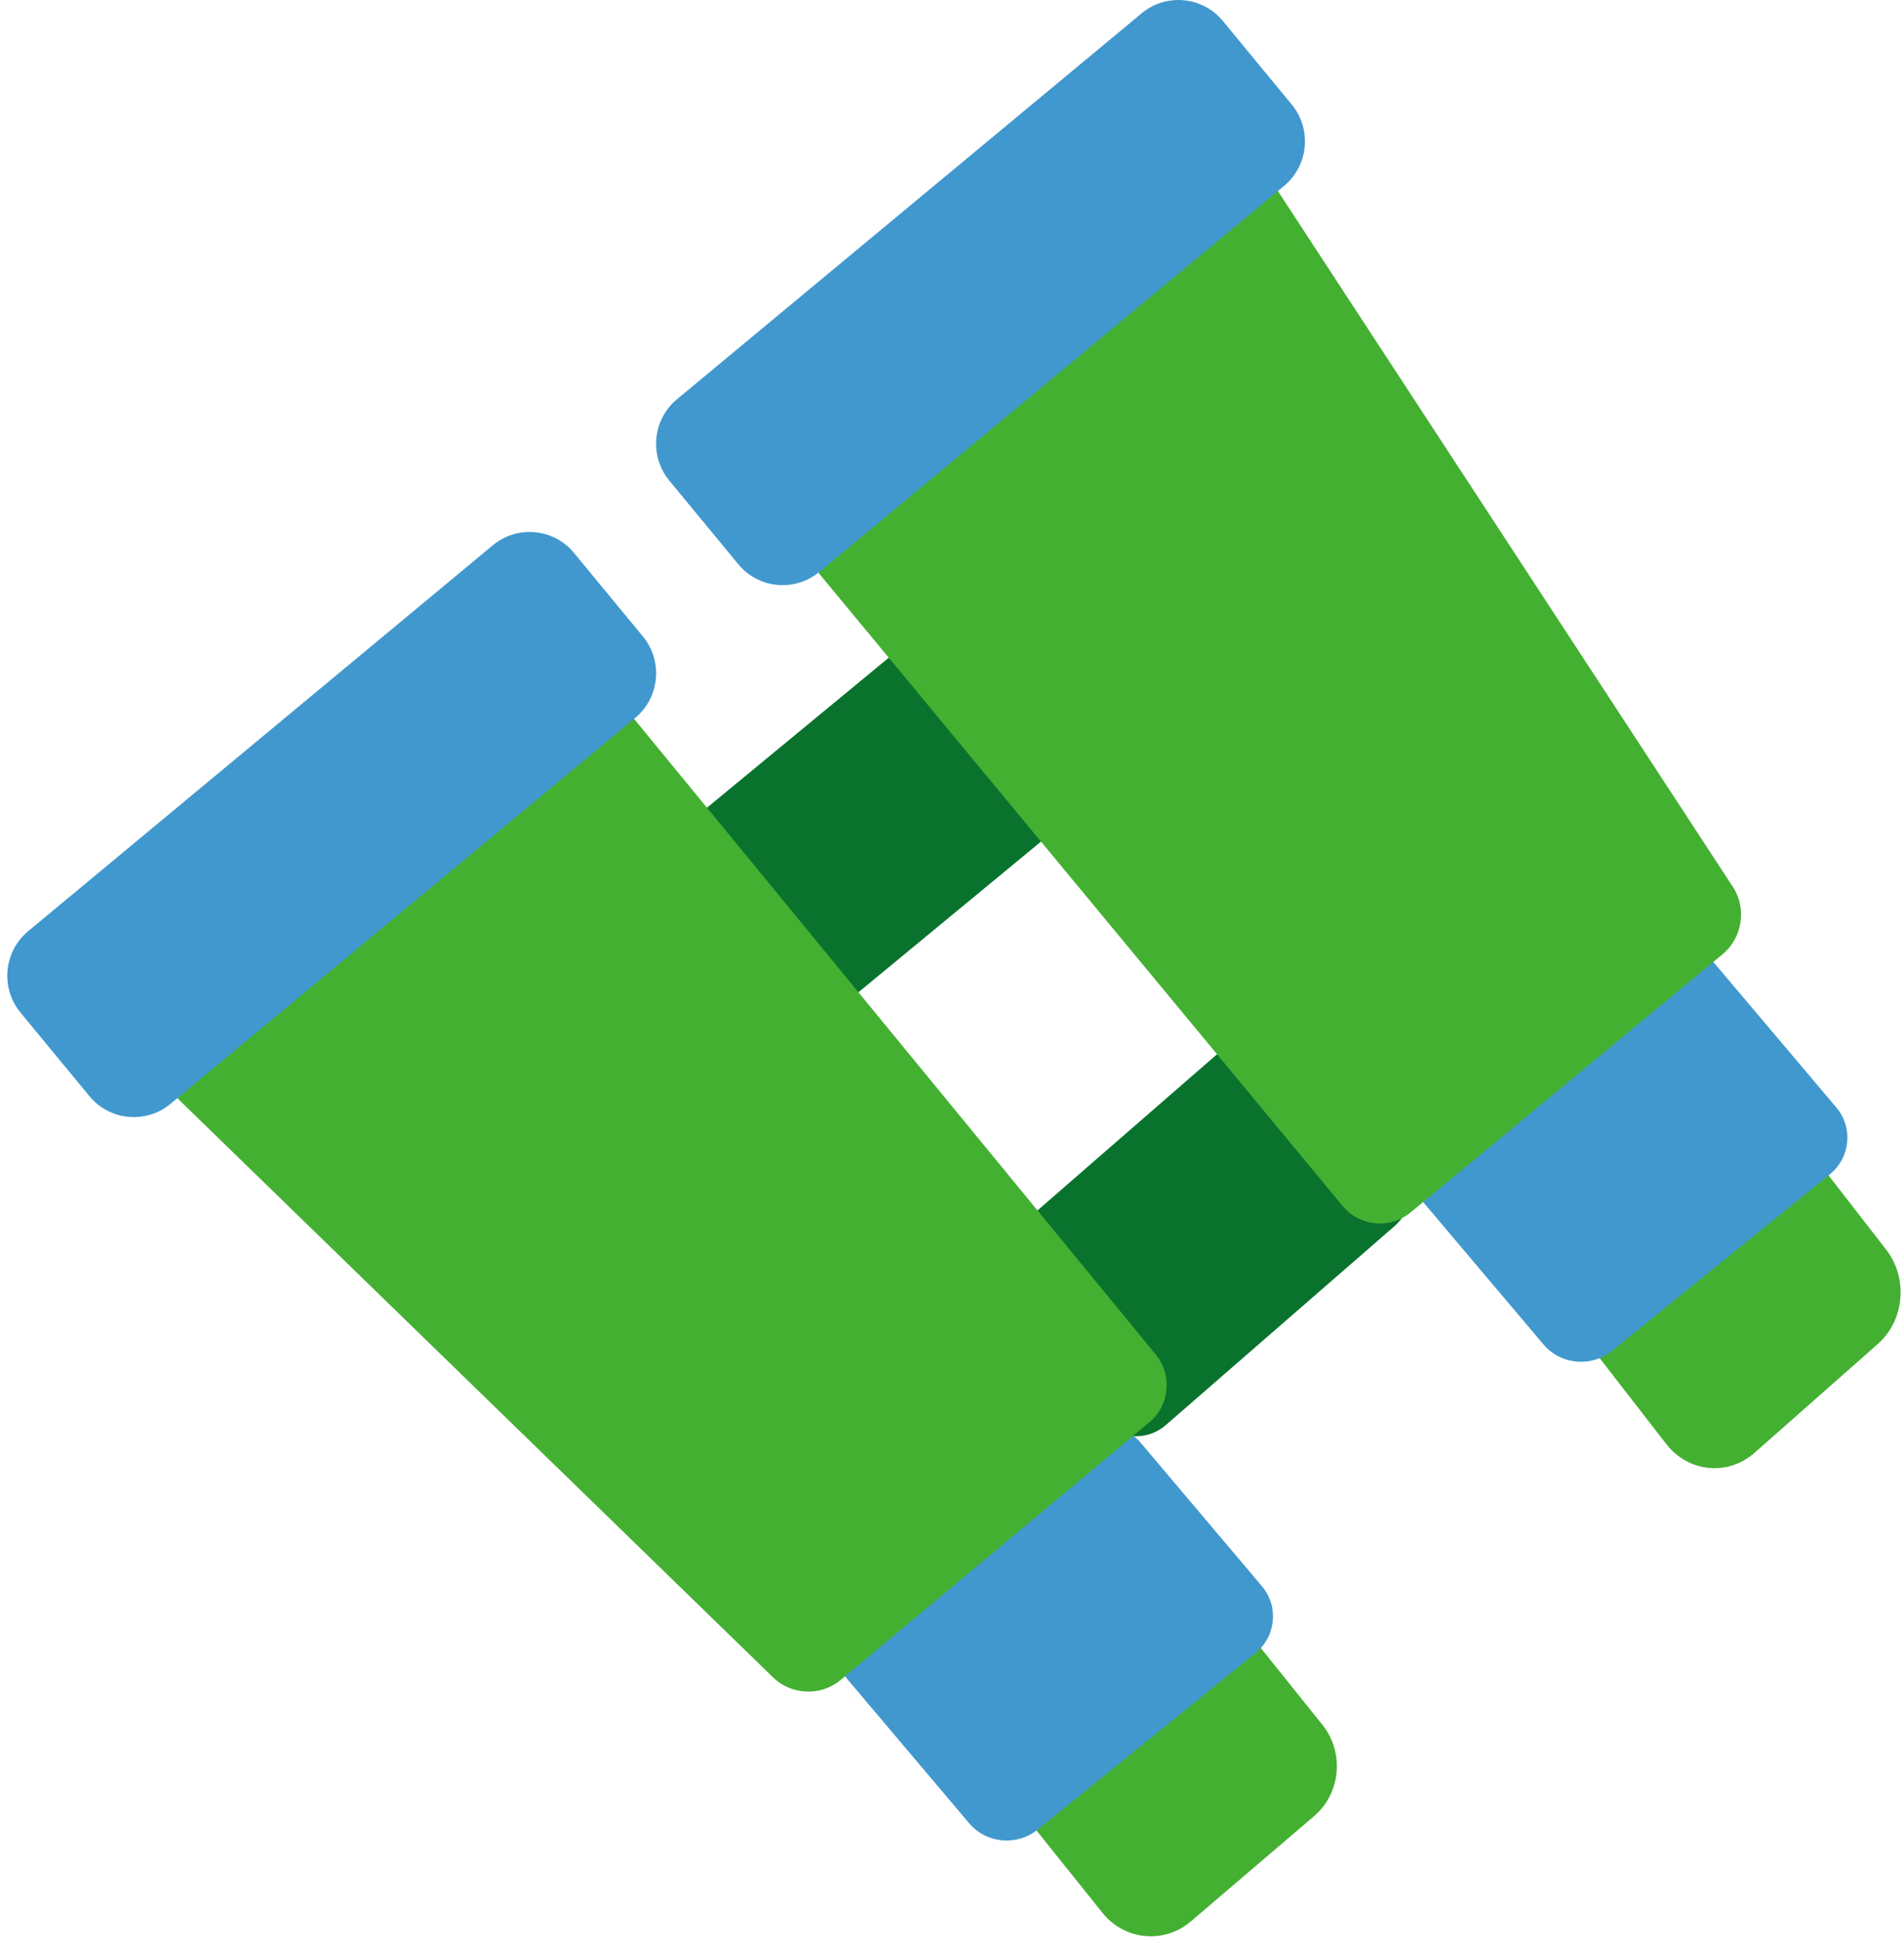
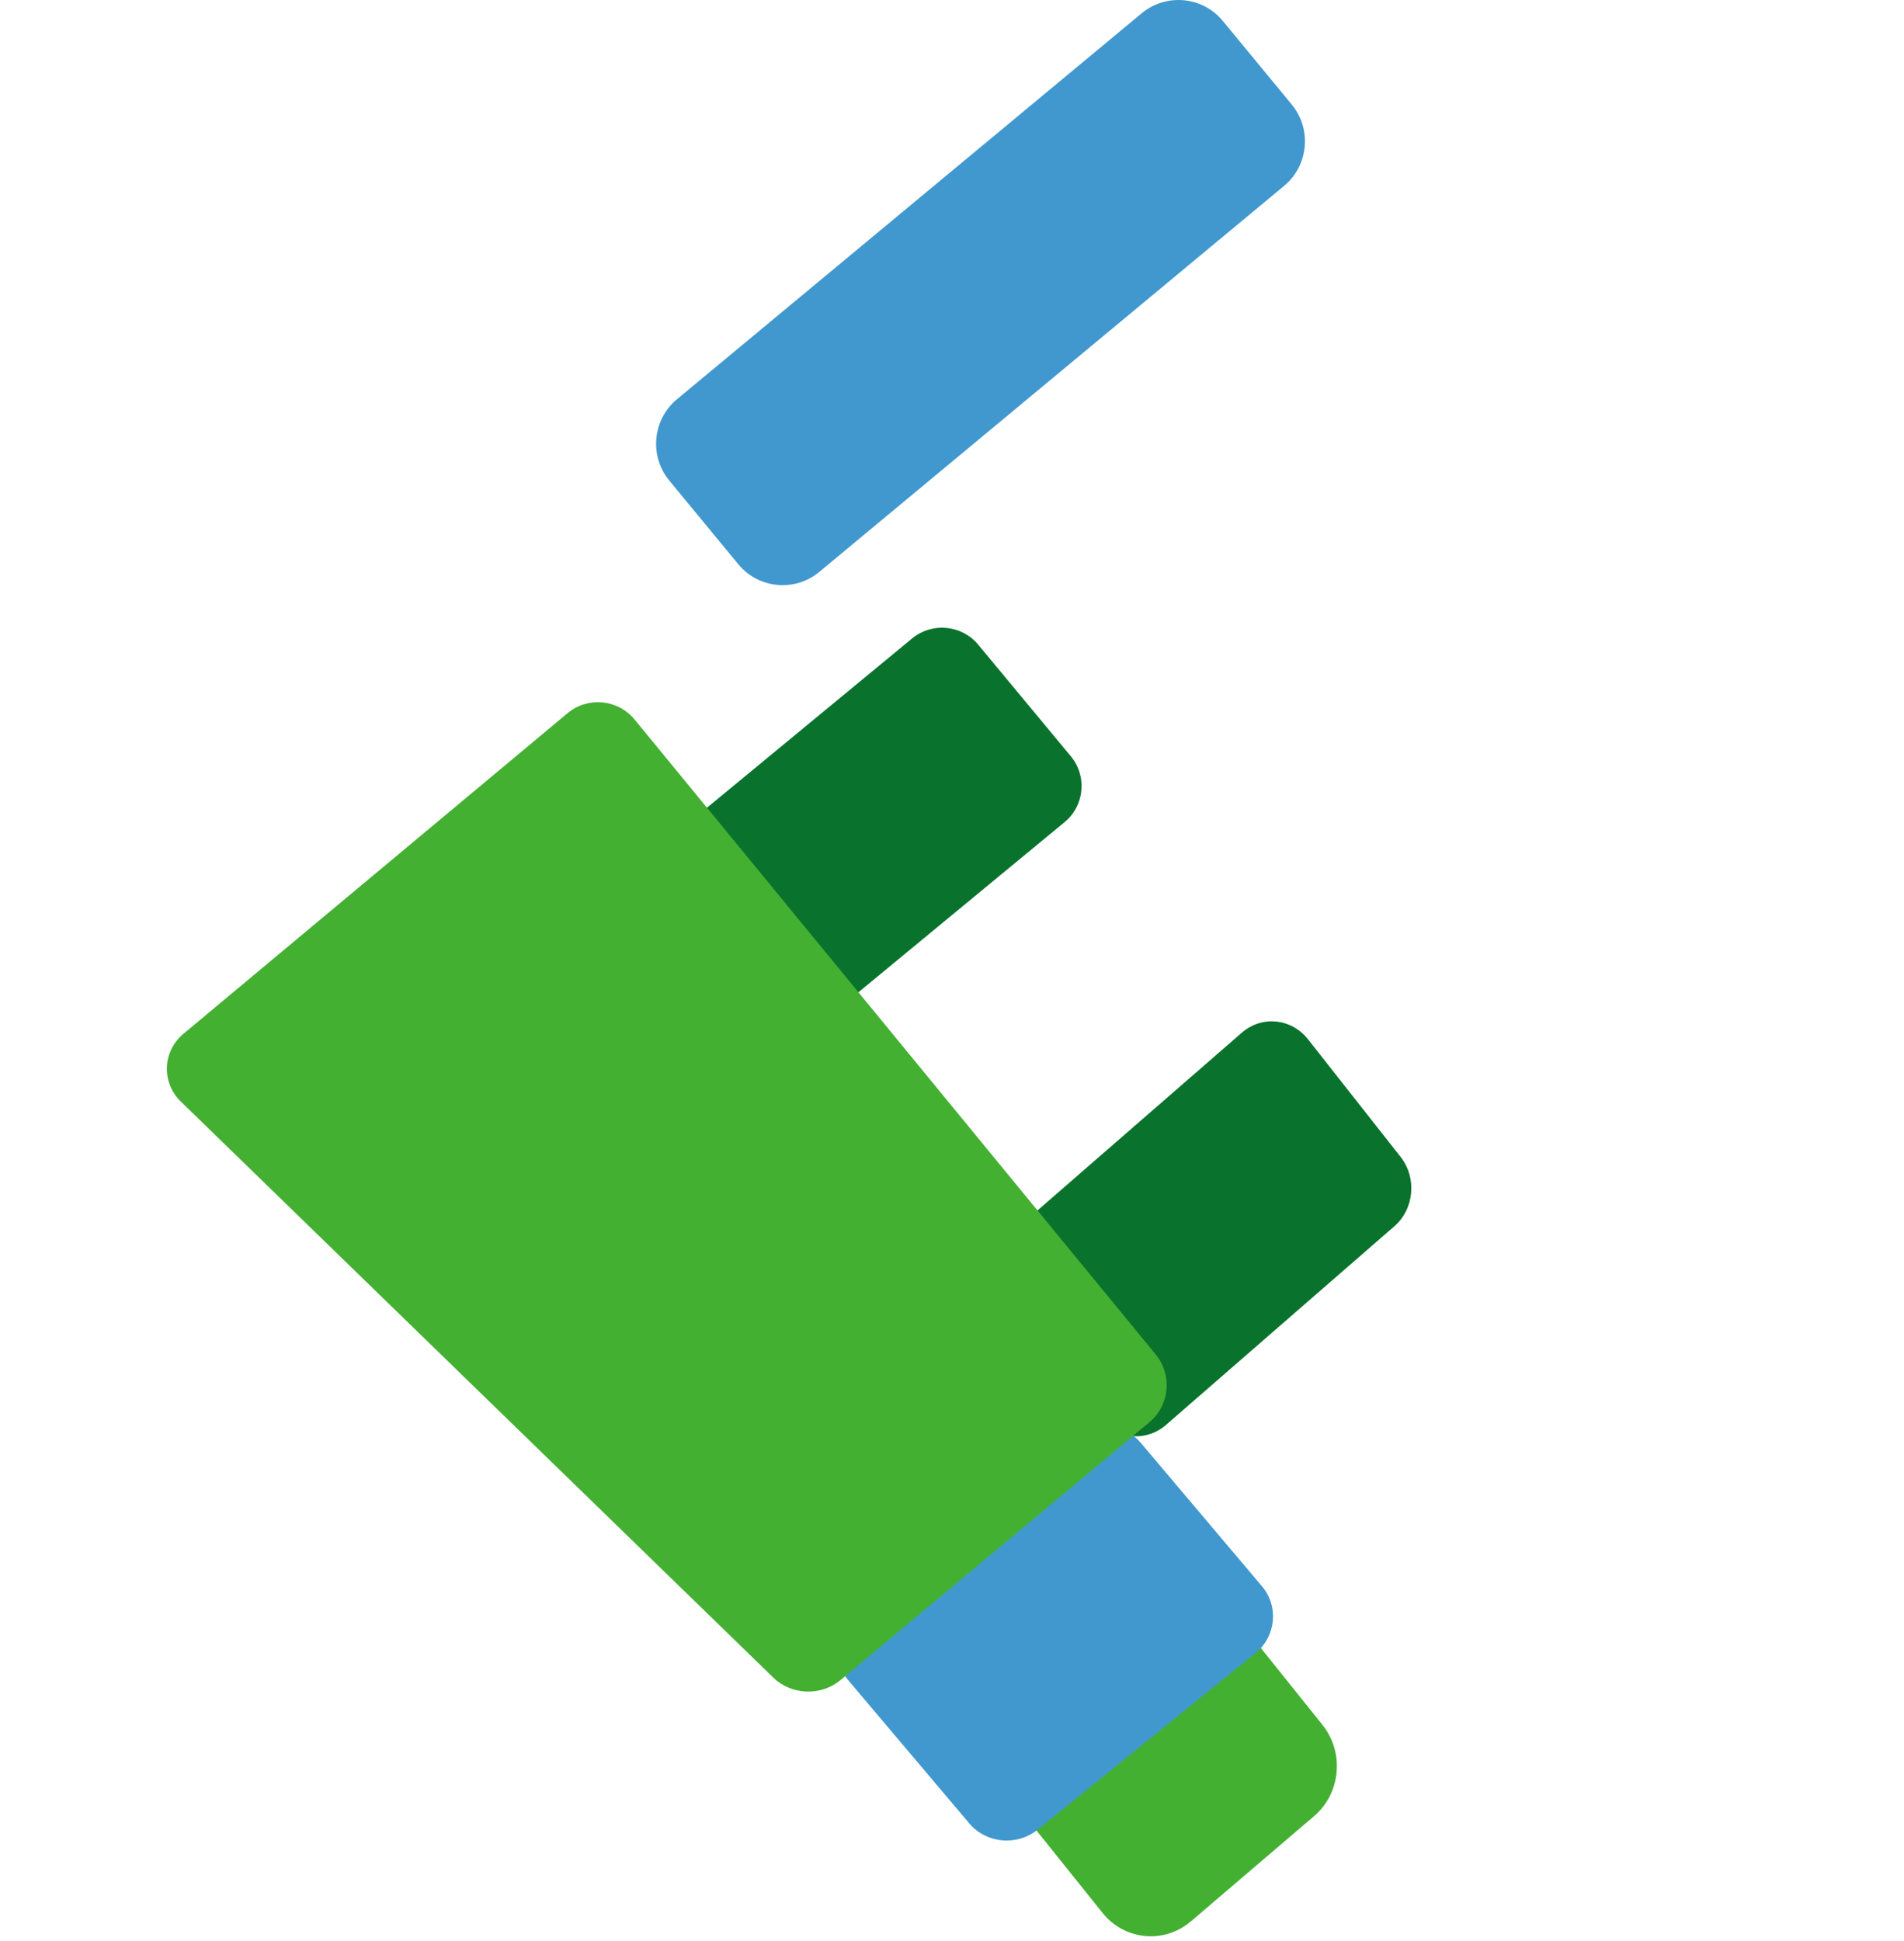
<svg xmlns="http://www.w3.org/2000/svg" width="155" height="158" viewBox="0 0 155 158" fill="none">
  <path d="M68.074 82.252L86.665 66.913C88.29 65.574 88.516 63.167 87.172 61.55L79.632 52.466C78.289 50.849 75.875 50.622 74.253 51.961L55.661 67.3C54.039 68.639 53.811 71.046 55.154 72.663L62.695 81.747C64.038 83.367 66.452 83.591 68.074 82.252Z" fill="#09732D" />
  <path d="M94.917 115.976L113.509 99.807C115.134 98.395 115.359 95.859 114.016 94.154L106.476 84.579C105.132 82.874 102.719 82.634 101.097 84.046L82.505 100.215C80.883 101.627 80.655 104.163 81.998 105.868L89.538 115.443C90.882 117.148 93.295 117.388 94.917 115.976Z" fill="#09732D" />
  <path d="M96.939 156.388L106.985 147.806C109.152 145.955 109.457 142.627 107.661 140.389L101.21 132.343C100.525 131.49 99.3 131.371 98.473 132.075L83.561 144.814C82.734 145.522 82.616 146.787 83.301 147.641L89.752 155.686C91.545 157.924 94.769 158.239 96.936 156.384L96.939 156.388Z" fill="#44B032" />
-   <path d="M142.831 118.245L152.877 109.378C155.044 107.466 155.349 104.027 153.553 101.715L147.102 93.402C146.417 92.52 145.191 92.398 144.364 93.129L129.452 106.291C128.625 107.022 128.508 108.329 129.193 109.211L135.643 117.524C137.437 119.836 140.66 120.161 142.828 118.245L142.831 118.245Z" fill="#44B032" />
  <path d="M84.467 148.914L102.205 134.544C103.882 133.184 104.119 130.74 102.729 129.098L92.865 117.43C91.475 115.788 88.979 115.557 87.301 116.917L69.563 131.286C67.885 132.647 67.649 135.091 69.038 136.733L78.903 148.4C80.292 150.043 82.789 150.274 84.467 148.914Z" fill="#4198CE" />
-   <path d="M131.225 109.948L148.962 95.578C150.64 94.218 150.876 91.774 149.487 90.132L139.623 78.464C138.233 76.822 135.737 76.591 134.059 77.951L116.321 92.321C114.643 93.681 114.407 96.125 115.796 97.767L125.661 109.435C127.05 111.077 129.547 111.308 131.225 109.948Z" fill="#4198CE" />
  <path d="M14.725 89.659L62.947 136.534C64.43 137.975 66.832 138.066 68.418 136.743L93.573 115.75C95.22 114.375 95.451 111.905 94.088 110.245L51.663 58.564C50.3 56.904 47.85 56.671 46.204 58.045L14.93 84.142C14.114 84.822 13.624 85.811 13.585 86.855C13.546 87.896 13.961 88.919 14.722 89.662L14.725 89.659Z" fill="#44B032" />
-   <path d="M114.824 98.687L140.245 77.654C141.848 76.329 142.213 73.927 141.072 72.185L104.03 15.551C103.443 14.655 102.515 14.053 101.481 13.894C100.447 13.739 99.382 14.04 98.558 14.721L66.954 40.867C65.291 42.245 65.056 44.719 66.434 46.383L109.307 98.161C110.685 99.824 113.16 100.058 114.824 98.681L114.824 98.687Z" fill="#44B032" />
-   <path d="M13.877 89.844L51.718 58.422C53.707 56.769 53.985 53.802 52.342 51.806L46.723 44.995C45.076 43 42.119 42.721 40.13 44.37L2.288 75.793C0.299 77.445 0.021 80.412 1.665 82.408L7.283 89.219C8.93 91.215 11.887 91.493 13.877 89.844Z" fill="#4198CE" />
  <path d="M66.696 46.548L104.538 15.126C106.527 13.474 106.805 10.507 105.161 8.511L99.542 1.7C97.896 -0.295 94.938 -0.574 92.949 1.075L55.107 32.497C53.118 34.149 52.84 37.116 54.484 39.112L60.103 45.923C61.749 47.918 64.707 48.2 66.696 46.548Z" fill="#4198CE" />
</svg>